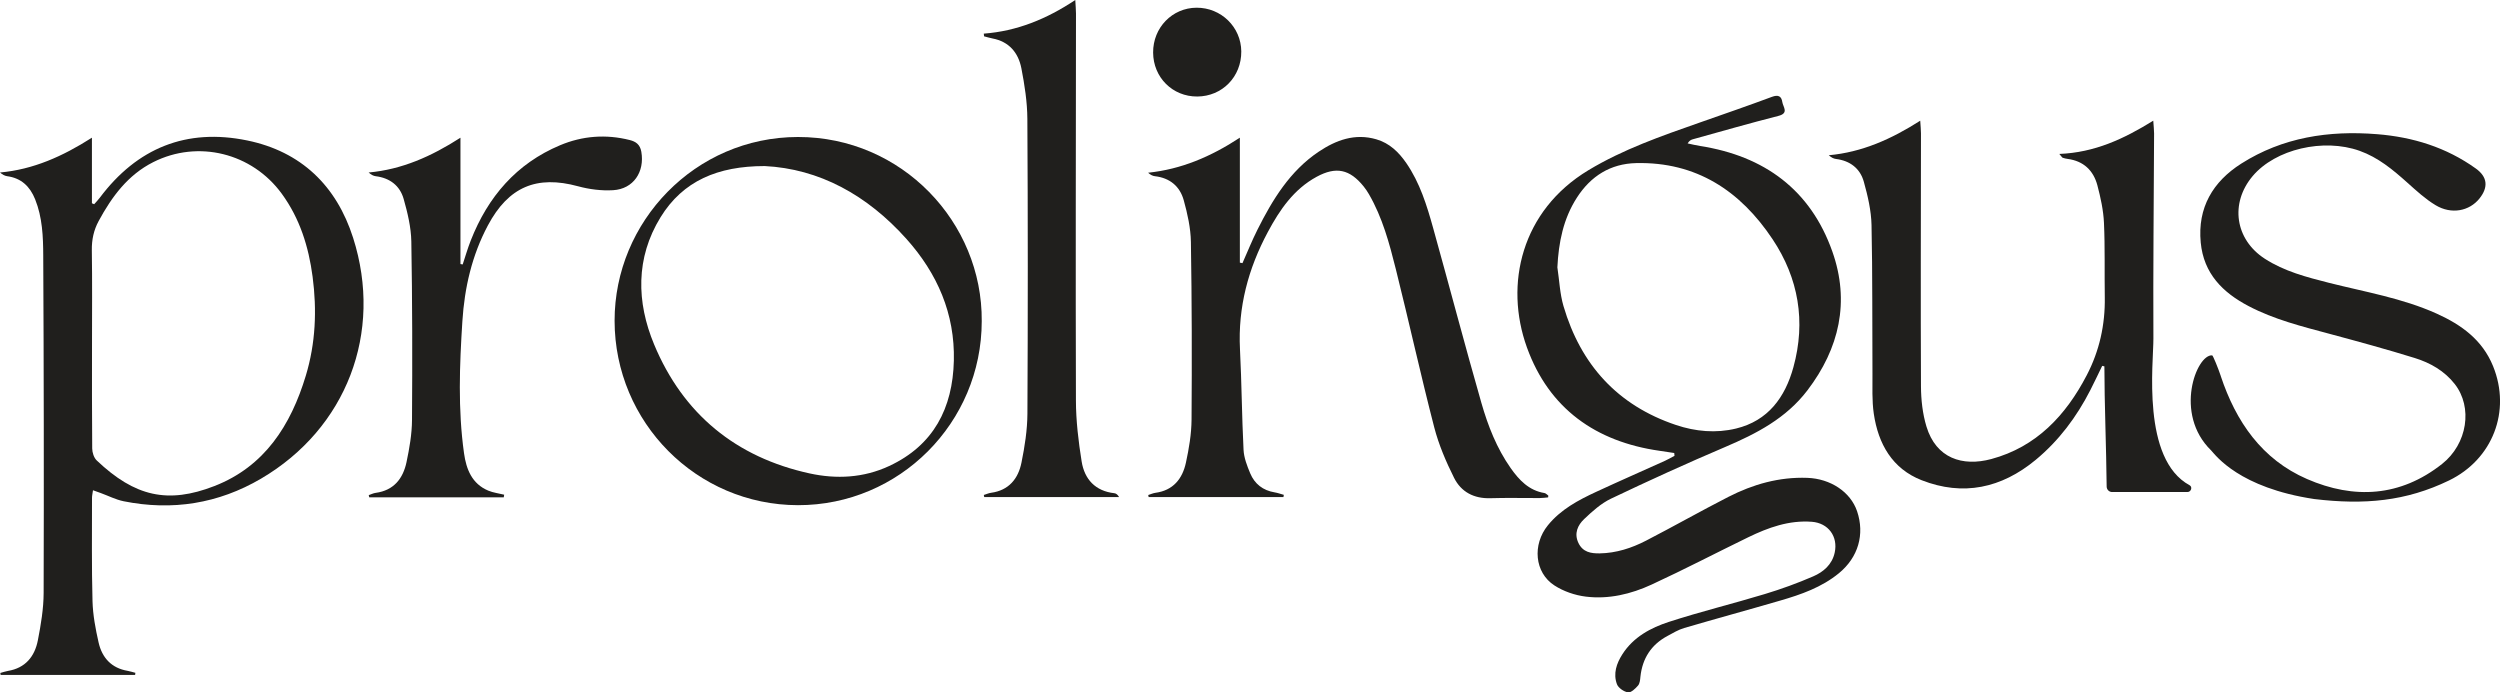
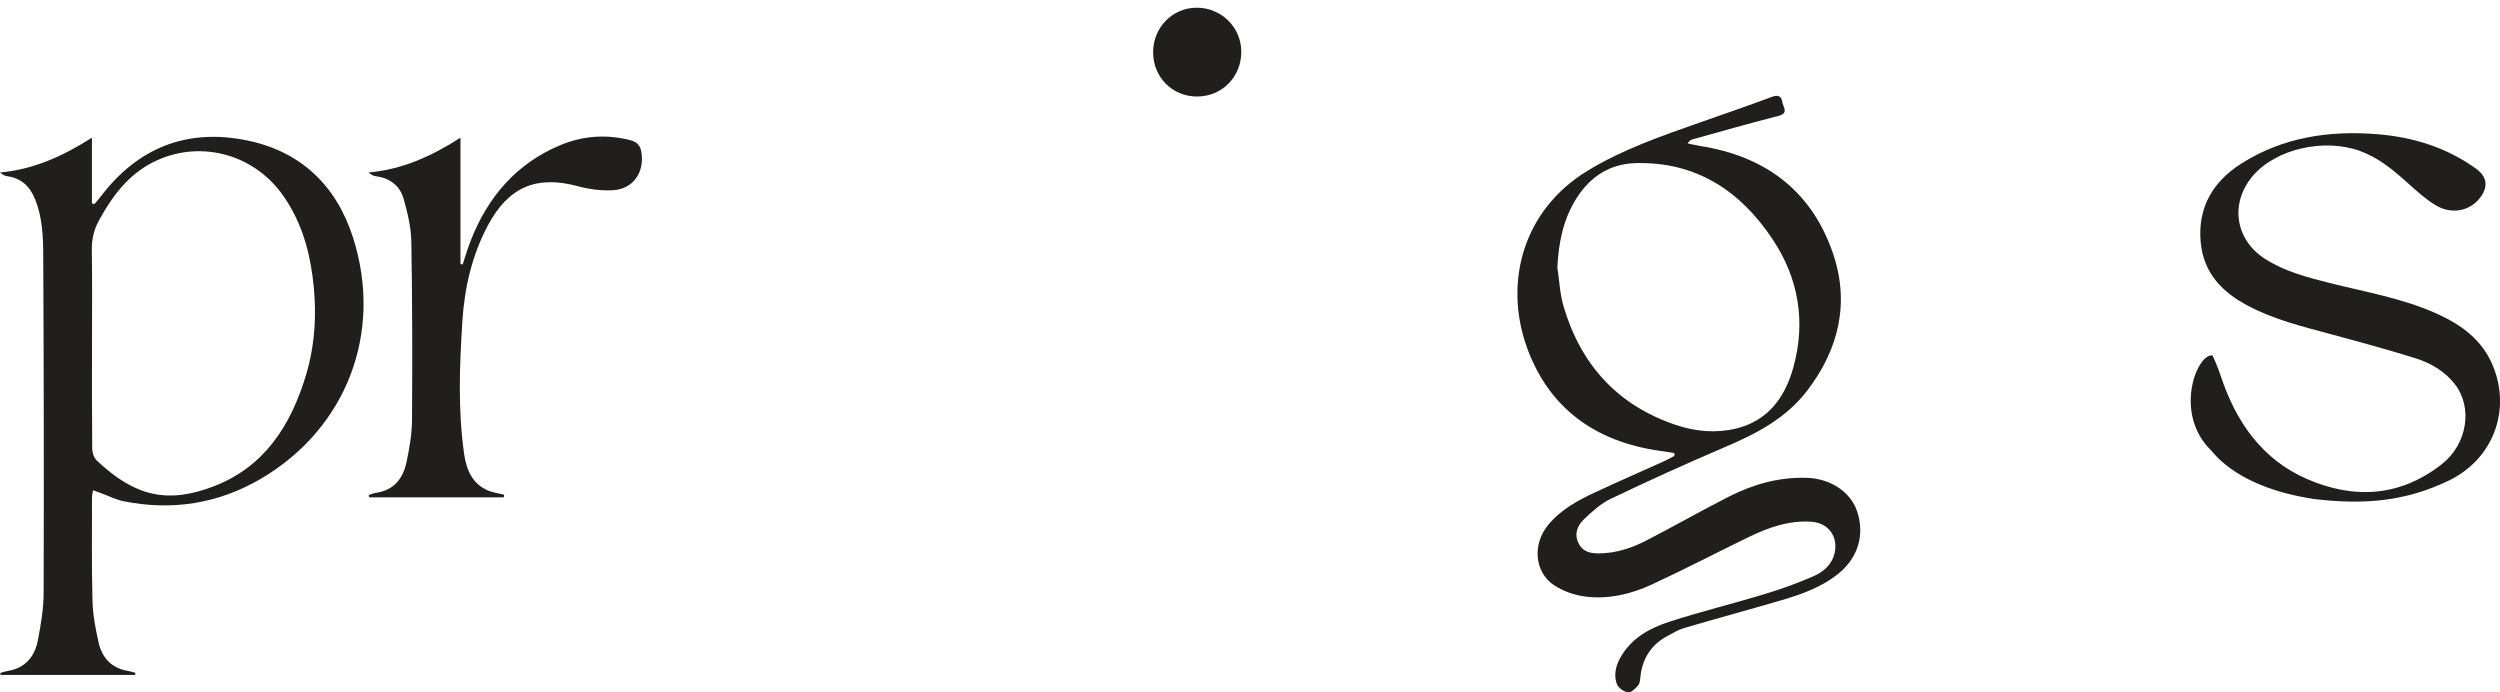
<svg xmlns="http://www.w3.org/2000/svg" width="213" height="59" viewBox="0 0 213 59" fill="none">
  <g clip-path="url(#clip0_398_424)">
    <path d="M142.645 38.596C142.23 38.533 141.817 38.467 141.402 38.409C135.969 37.638 131.976 34.816 130.094 29.602C128.149 24.211 129.631 17.944 135.322 14.509C138.297 12.714 141.542 11.592 144.79 10.451C146.855 9.726 148.923 9.014 150.974 8.25C151.512 8.05 151.782 8.199 151.854 8.7C151.915 9.111 152.441 9.641 151.521 9.875C149.075 10.498 146.648 11.196 144.216 11.87C144.066 11.911 143.929 11.991 143.784 12.218C144.143 12.293 144.503 12.386 144.865 12.441C150.305 13.293 154.25 16.156 156.115 21.428C157.626 25.695 156.718 29.685 153.987 33.264C152.173 35.641 149.659 36.944 146.99 38.081C143.716 39.475 140.476 40.951 137.262 42.484C136.415 42.888 135.667 43.562 134.973 44.221C134.422 44.744 134.094 45.447 134.483 46.262C134.859 47.045 135.54 47.16 136.302 47.148C137.706 47.123 139.011 46.7 140.237 46.067C142.589 44.853 144.894 43.545 147.251 42.338C149.357 41.26 151.589 40.625 153.985 40.713C155.97 40.786 157.664 41.915 158.222 43.554C158.892 45.53 158.318 47.493 156.675 48.838C155.203 50.045 153.454 50.653 151.671 51.171C148.949 51.965 146.213 52.709 143.492 53.507C142.992 53.653 142.527 53.938 142.061 54.188C140.683 54.93 139.931 56.093 139.764 57.657C139.738 57.918 139.714 58.234 139.559 58.411C139.332 58.674 138.958 59.032 138.705 58.99C138.353 58.934 137.88 58.611 137.762 58.29C137.431 57.392 137.728 56.521 138.227 55.743C139.166 54.276 140.638 53.49 142.191 52.984C144.886 52.108 147.647 51.437 150.358 50.614C151.758 50.191 153.14 49.69 154.482 49.108C155.348 48.734 156.091 48.113 156.315 47.089C156.619 45.705 155.768 44.559 154.361 44.455C152.419 44.311 150.658 44.946 148.954 45.773C146.206 47.109 143.494 48.525 140.722 49.804C138.958 50.619 137.055 51.074 135.105 50.831C134.184 50.717 133.209 50.383 132.432 49.877C130.743 48.782 130.543 46.401 131.879 44.756C132.977 43.404 134.471 42.611 136.005 41.9C137.947 41 139.909 40.141 141.861 39.258C142.136 39.134 142.399 38.978 142.667 38.837L142.645 38.589V38.596ZM132.69 22.791C132.857 23.888 132.9 25.024 133.209 26.077C134.681 31.084 137.824 34.541 142.787 36.207C144.457 36.769 146.199 36.928 147.914 36.511C150.638 35.85 152.091 33.857 152.798 31.286C153.869 27.396 153.242 23.712 151.024 20.382C148.269 16.246 144.512 13.777 139.395 13.896C137.212 13.947 135.54 15.001 134.362 16.823C133.194 18.626 132.791 20.65 132.688 22.791H132.69Z" fill="#201F1D" />
    <path d="M7.921 41.776C7.885 42.048 7.839 42.233 7.839 42.416C7.841 45.352 7.803 48.288 7.882 51.222C7.914 52.398 8.138 53.582 8.399 54.735C8.693 56.039 9.494 56.922 10.874 57.156C11.096 57.195 11.313 57.268 11.535 57.324C11.528 57.385 11.521 57.446 11.511 57.506H0.053C0.043 57.45 0.034 57.392 0.027 57.336C0.241 57.278 0.454 57.2 0.673 57.163C2.157 56.92 2.958 55.937 3.226 54.553C3.484 53.227 3.713 51.867 3.718 50.522C3.747 40.939 3.732 31.356 3.684 21.771C3.677 20.158 3.614 18.521 2.992 16.976C2.548 15.879 1.812 15.176 0.615 15.013C0.405 14.984 0.207 14.879 0.002 14.697C2.835 14.439 5.327 13.329 7.832 11.731V17.319C7.894 17.346 7.957 17.373 8.022 17.399C8.182 17.217 8.355 17.044 8.5 16.85C11.685 12.6 15.897 10.904 21.063 11.967C25.652 12.913 28.668 15.82 30.087 20.268C32.661 28.337 29.517 36.516 22.238 40.783C18.607 42.912 14.672 43.537 10.541 42.708C9.866 42.571 9.231 42.243 8.577 42.005C8.384 41.934 8.189 41.866 7.926 41.771L7.921 41.776ZM7.839 29.332C7.839 32.291 7.827 35.251 7.856 38.209C7.858 38.555 8.001 39.002 8.242 39.231C11.489 42.311 14.3 42.953 18.264 41.413C22.544 39.749 24.779 36.234 26.057 32.003C26.89 29.25 27.008 26.423 26.634 23.579C26.299 21.027 25.548 18.621 24.011 16.511C21.476 13.03 16.875 11.889 13.058 13.813C10.896 14.903 9.533 16.752 8.408 18.827C7.984 19.613 7.81 20.423 7.824 21.326C7.865 23.992 7.839 26.661 7.839 29.33V29.332Z" fill="#201F1D" />
-     <path d="M131.904 42.377C131.66 42.398 131.419 42.435 131.175 42.435C129.778 42.44 128.379 42.403 126.984 42.447C125.582 42.491 124.487 41.917 123.886 40.71C123.201 39.336 122.581 37.893 122.197 36.411C121.041 31.938 120.047 27.42 118.926 22.936C118.375 20.732 117.784 18.528 116.629 16.538C116.496 16.309 116.346 16.085 116.18 15.881C114.998 14.419 113.835 14.164 112.18 15.061C110.232 16.119 109.031 17.876 108.018 19.771C106.353 22.88 105.465 26.177 105.646 29.748C105.791 32.604 105.805 35.465 105.95 38.321C105.984 39 106.251 39.691 106.519 40.331C106.898 41.233 107.605 41.785 108.592 41.948C108.86 41.992 109.118 42.087 109.381 42.16C109.371 42.223 109.359 42.287 109.349 42.35H97.865C97.853 42.291 97.841 42.233 97.829 42.175C98.036 42.111 98.236 42.017 98.449 41.987C99.954 41.783 100.743 40.793 101.04 39.421C101.301 38.219 101.51 36.981 101.52 35.755C101.556 30.709 101.547 25.663 101.465 20.618C101.445 19.426 101.175 18.214 100.854 17.058C100.526 15.871 99.665 15.156 98.398 15.013C98.203 14.991 98.017 14.893 97.819 14.716C100.632 14.421 103.139 13.366 105.636 11.731V22.377C105.711 22.391 105.783 22.406 105.858 22.42C106.28 21.472 106.666 20.503 107.132 19.576C108.421 17.005 109.907 14.565 112.353 12.925C113.835 11.933 115.437 11.339 117.263 11.869C118.395 12.198 119.174 12.964 119.816 13.893C120.974 15.572 121.567 17.499 122.105 19.433C123.488 24.396 124.798 29.383 126.217 34.336C126.777 36.287 127.522 38.19 128.704 39.873C129.428 40.902 130.263 41.79 131.587 42.007C131.706 42.026 131.809 42.15 131.918 42.226C131.913 42.277 131.906 42.33 131.901 42.381L131.904 42.377Z" fill="#201F1D" />
-     <path d="M83.644 27.364C83.639 36.025 76.626 43.05 67.99 43.041C59.355 43.029 52.373 35.986 52.363 27.332C52.354 18.898 59.211 11.68 67.986 11.672C76.836 11.665 83.712 18.939 83.644 27.364ZM65.124 14.149C61.172 14.156 58.193 15.397 56.277 18.513C54.146 21.978 54.228 25.739 55.729 29.342C58.2 35.283 62.714 38.963 68.97 40.333C71.255 40.834 73.578 40.722 75.76 39.703C79.547 37.937 81.171 34.772 81.268 30.731C81.364 26.731 79.864 23.306 77.239 20.367C73.897 16.628 69.81 14.373 65.122 14.146L65.124 14.149Z" fill="#201F1D" />
-     <path d="M83.82 2.866C86.638 2.652 89.162 1.63 91.614 0C91.64 0.504 91.674 0.827 91.674 1.153C91.667 12.142 91.635 23.133 91.669 34.122C91.674 35.854 91.881 37.601 92.156 39.316C92.4 40.837 93.322 41.839 94.943 42.022C95.09 42.039 95.228 42.141 95.344 42.35H83.857C83.844 42.292 83.832 42.231 83.82 42.172C84.028 42.109 84.231 42.014 84.443 41.985C85.946 41.781 86.752 40.793 87.029 39.416C87.307 38.046 87.529 36.635 87.536 35.241C87.579 26.873 87.579 18.501 87.531 10.133C87.524 8.69 87.295 7.233 87.02 5.812C86.761 4.489 85.968 3.542 84.559 3.277C84.317 3.231 84.081 3.155 83.842 3.095L83.818 2.863L83.82 2.866Z" fill="#201F1D" />
    <path d="M42.917 42.372H31.459C31.445 42.309 31.43 42.248 31.416 42.185C31.614 42.119 31.807 42.019 32.01 41.992C33.544 41.786 34.338 40.781 34.635 39.375C34.883 38.195 35.096 36.981 35.103 35.782C35.139 30.714 35.132 25.644 35.045 20.577C35.023 19.363 34.726 18.132 34.393 16.954C34.072 15.818 33.216 15.164 32.017 15.015C31.809 14.989 31.611 14.881 31.409 14.697C34.239 14.439 36.736 13.337 39.231 11.733V22.498C39.294 22.508 39.356 22.518 39.422 22.53C39.648 21.849 39.846 21.156 40.109 20.489C41.571 16.767 43.998 13.938 47.716 12.376C49.63 11.57 51.635 11.42 53.661 11.933C54.168 12.062 54.532 12.305 54.641 12.928C54.938 14.638 53.973 16.103 52.236 16.205C51.251 16.263 50.214 16.132 49.258 15.872C45.716 14.906 43.318 15.92 41.566 19.209C40.208 21.756 39.576 24.52 39.395 27.362C39.154 31.111 39.009 34.874 39.535 38.618C39.725 39.98 40.21 41.221 41.603 41.803C42.027 41.98 42.505 42.036 42.956 42.148C42.944 42.224 42.932 42.299 42.92 42.374L42.917 42.372Z" fill="#201F1D" />
    <path d="M102.005 8.223C99.901 8.235 98.256 6.595 98.246 4.476C98.234 2.357 99.872 0.667 101.947 0.657C104.041 0.647 105.74 2.306 105.757 4.381C105.774 6.534 104.138 8.213 102.005 8.223Z" fill="#201F1D" />
-     <path d="M179.953 41.92H186.373C186.682 41.92 186.824 41.489 186.554 41.343C182.445 39.117 183.48 30.941 183.47 28.839C183.441 23.017 183.504 17.195 183.528 11.374C183.528 11.072 183.49 10.768 183.458 10.281C180.956 11.836 178.454 12.999 175.453 13.115C175.651 13.342 175.687 13.419 175.742 13.439C175.878 13.488 176.02 13.522 176.162 13.539C177.511 13.716 178.36 14.517 178.698 15.794C178.973 16.838 179.21 17.918 179.258 18.993C179.354 21.1 179.294 23.212 179.328 25.323C179.366 27.673 178.869 29.904 177.788 31.974C176.003 35.402 173.491 38.078 169.66 39.11C167.201 39.772 164.953 39.047 164.132 36.336C163.802 35.244 163.672 34.054 163.667 32.906C163.633 25.727 163.662 18.545 163.667 11.366C163.667 11.065 163.633 10.765 163.604 10.284C161.133 11.86 158.641 12.97 155.811 13.227C156.016 13.41 156.214 13.517 156.424 13.544C157.623 13.692 158.482 14.349 158.798 15.485C159.133 16.687 159.428 17.942 159.454 19.18C159.546 23.399 159.507 27.62 159.534 31.838C159.541 32.977 159.483 34.13 159.647 35.249C160.024 37.82 161.223 39.934 163.72 40.913C167.257 42.299 170.521 41.594 173.436 39.185C175.417 37.545 176.927 35.524 178.097 33.237C178.447 32.556 178.77 31.86 179.106 31.172L179.294 31.213C179.294 34.264 179.456 38.181 179.487 41.455C179.489 41.715 179.699 41.922 179.958 41.922L179.953 41.92Z" fill="#201F1D" />
    <path d="M189.206 32.032C190.506 35.937 192.714 39.141 196.557 40.812C200.57 42.557 204.51 42.331 208.056 39.535C210.237 37.815 210.691 34.692 209.144 32.719C208.266 31.597 207.055 30.911 205.735 30.502C203.327 29.755 200.891 29.091 198.456 28.437C196.111 27.807 193.754 27.221 191.58 26.079C189.37 24.922 187.753 23.304 187.502 20.664C187.218 17.686 188.545 15.473 190.953 13.942C194.485 11.697 198.417 11.103 202.524 11.432C205.578 11.675 208.421 12.553 210.94 14.358C211.926 15.064 212.03 15.937 211.253 16.91C210.392 17.988 208.865 18.292 207.521 17.487C206.642 16.961 205.868 16.244 205.098 15.555C203.87 14.456 202.625 13.417 201.038 12.85C197.966 11.753 193.862 12.702 191.922 15.008C189.978 17.319 190.427 20.401 192.957 22.041C194.622 23.119 196.514 23.61 198.403 24.09C201.499 24.875 204.674 25.398 207.612 26.724C209.699 27.666 211.494 28.945 212.409 31.196C213.97 35.039 212.363 39.139 208.66 40.934C204.985 42.715 201.433 43.029 197.173 42.518C190.788 41.557 188.798 38.822 188.388 38.375C185.181 35.256 187.143 30.181 188.475 30.276C188.542 30.264 189.013 31.439 189.208 32.028L189.206 32.032Z" fill="#201F1D" />
  </g>
  <defs>
    <clipPath id="clip0_398_424">
      <rect width="213" height="59" fill="white" />
    </clipPath>
  </defs>
</svg>